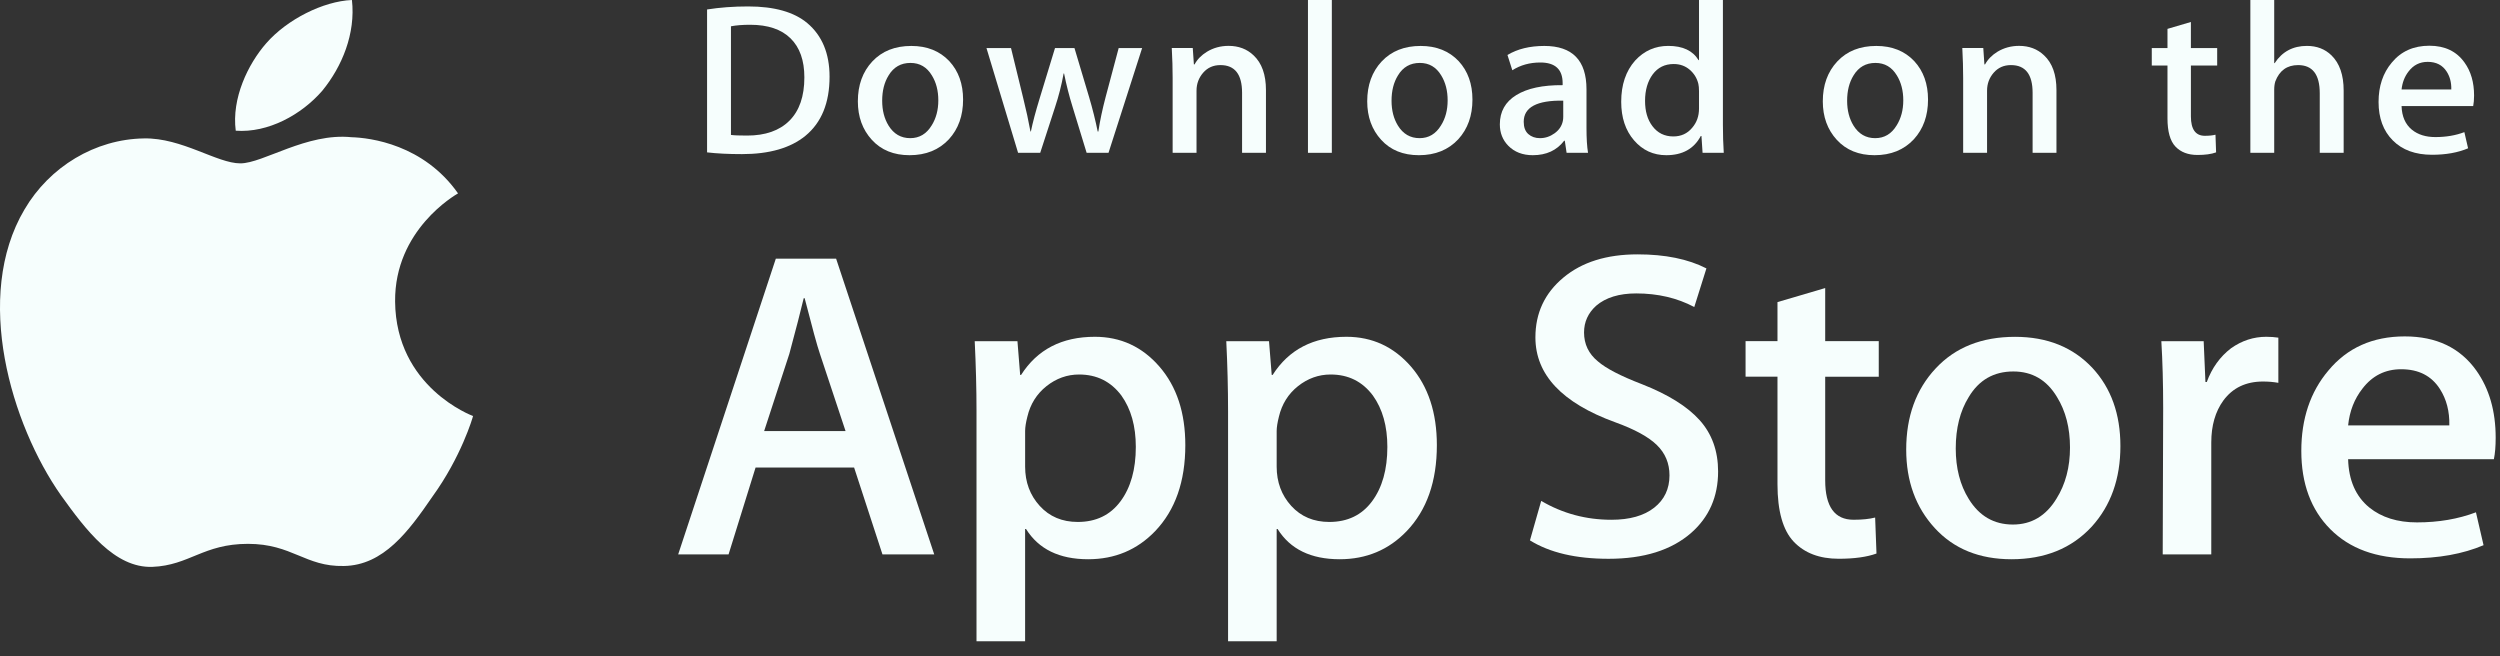
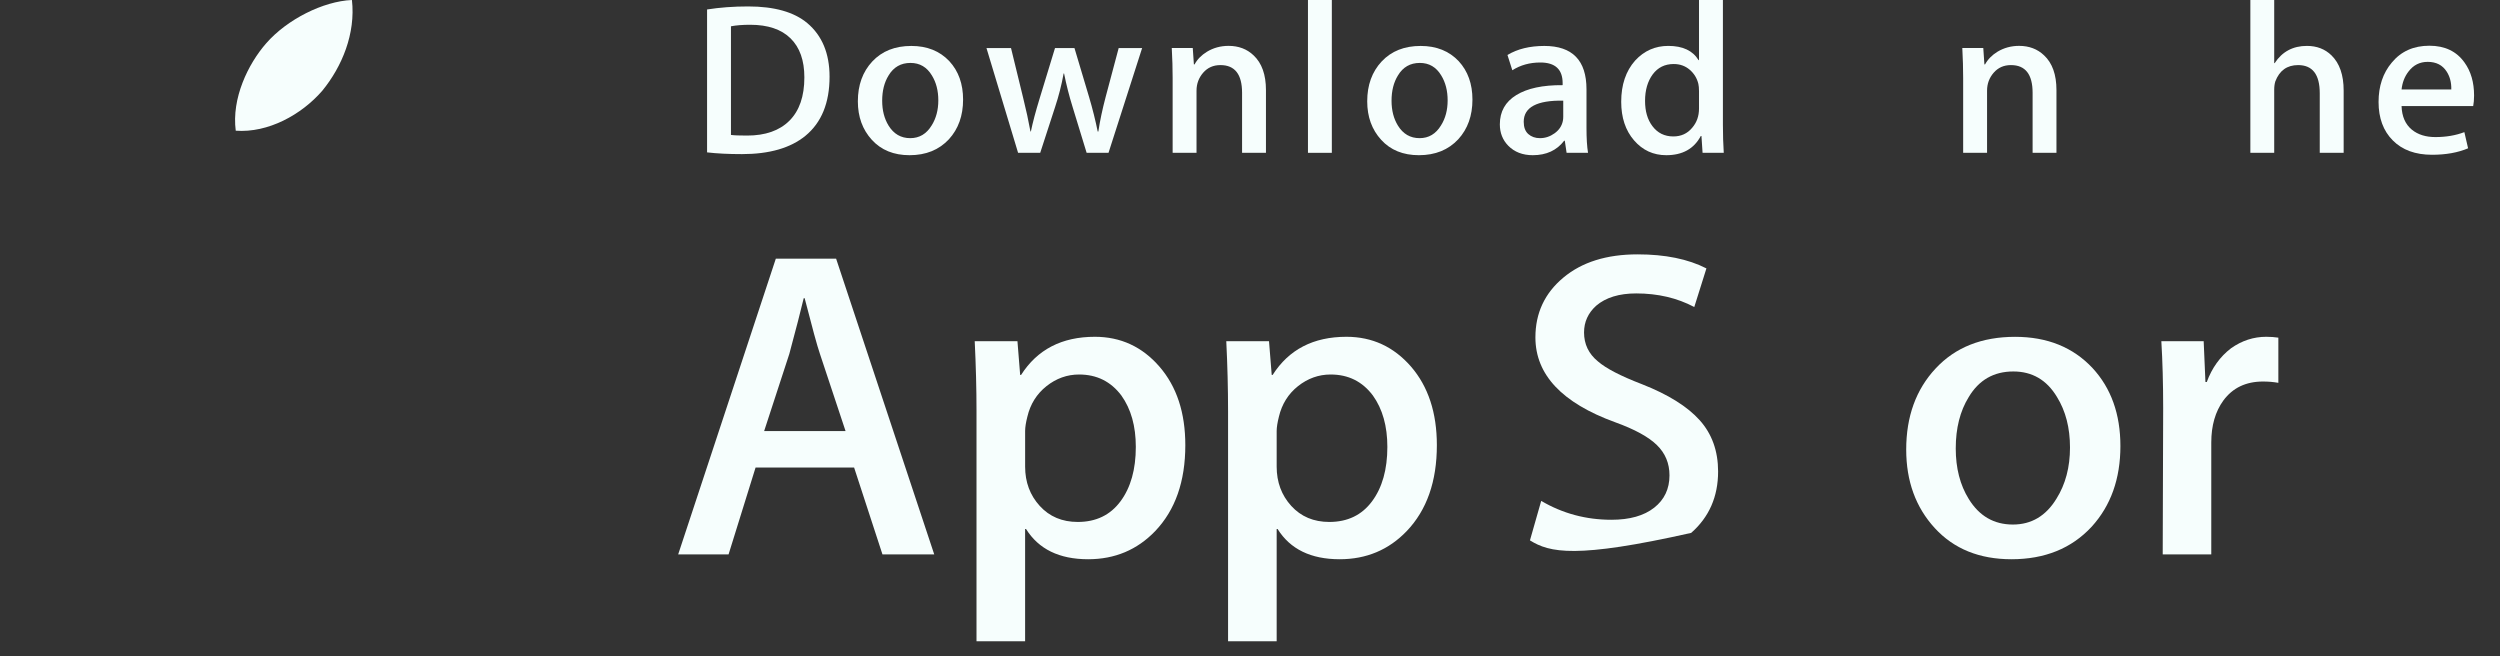
<svg xmlns="http://www.w3.org/2000/svg" width="141" height="37" viewBox="0 0 141 37" fill="none">
  <rect x="0" y="0" width="141" height="37" fill="#333333" stroke="none" />
-   <path d="M22.284 17.003C22.247 12.964 25.676 10.999 25.833 10.907C23.891 8.146 20.88 7.769 19.823 7.739C17.294 7.48 14.841 9.214 13.554 9.214C12.24 9.214 10.257 7.764 8.119 7.807C5.368 7.848 2.795 9.401 1.383 11.812C-1.53 16.729 0.643 23.954 3.433 27.928C4.829 29.874 6.461 32.048 8.596 31.971C10.684 31.887 11.465 30.673 13.986 30.673C16.483 30.673 17.216 31.971 19.393 31.922C21.635 31.887 23.046 29.967 24.393 28.003C26.007 25.773 26.654 23.576 26.68 23.463C26.628 23.445 22.326 21.845 22.284 17.003Z" fill="#F6FEFD" />
  <path d="M18.171 5.125C19.294 3.755 20.063 1.891 19.849 0C18.224 0.07 16.19 1.097 15.019 2.436C13.983 3.617 13.057 5.552 13.296 7.372C15.123 7.505 16.998 6.473 18.171 5.125Z" fill="#F6FEFD" />
  <path d="M52.691 31.269H49.771L48.172 26.37H42.614L41.091 31.269H38.249L43.756 14.59H47.157L52.691 31.269ZM47.69 24.314L46.244 19.959C46.091 19.514 45.805 18.466 45.382 16.817H45.33C45.162 17.526 44.891 18.574 44.518 19.959L43.097 24.314H47.69Z" fill="#F6FEFD" />
  <path d="M66.852 25.108C66.852 27.153 66.285 28.77 65.151 29.956C64.136 31.013 62.875 31.541 61.37 31.541C59.745 31.541 58.578 30.972 57.867 29.834H57.816V36.169H55.075V23.201C55.075 21.916 55.04 20.596 54.974 19.242H57.384L57.537 21.148H57.588C58.502 19.712 59.889 18.995 61.75 18.995C63.205 18.995 64.42 19.556 65.392 20.677C66.366 21.8 66.852 23.277 66.852 25.108ZM64.06 25.205C64.06 24.035 63.79 23.07 63.248 22.31C62.655 21.518 61.859 21.122 60.862 21.122C60.186 21.122 59.571 21.343 59.023 21.778C58.472 22.216 58.112 22.789 57.944 23.498C57.859 23.829 57.817 24.1 57.817 24.313V26.318C57.817 27.193 58.092 27.931 58.642 28.534C59.192 29.137 59.907 29.438 60.786 29.438C61.818 29.438 62.622 29.049 63.196 28.275C63.772 27.499 64.06 26.476 64.06 25.205Z" fill="#F6FEFD" />
  <path d="M81.039 25.108C81.039 27.153 80.472 28.77 79.337 29.956C78.323 31.013 77.062 31.541 75.557 31.541C73.932 31.541 72.765 30.972 72.055 29.834H72.004V36.169H69.263V23.201C69.263 21.916 69.229 20.596 69.162 19.242H71.572L71.725 21.148H71.776C72.689 19.712 74.076 18.995 75.939 18.995C77.392 18.995 78.607 19.556 79.582 20.677C80.552 21.8 81.039 23.277 81.039 25.108ZM78.247 25.205C78.247 24.035 77.976 23.07 77.433 22.31C76.841 21.518 76.048 21.122 75.049 21.122C74.372 21.122 73.758 21.343 73.208 21.778C72.658 22.216 72.3 22.789 72.131 23.498C72.048 23.829 72.004 24.1 72.004 24.313V26.318C72.004 27.193 72.279 27.931 72.827 28.534C73.377 29.136 74.091 29.438 74.973 29.438C76.005 29.438 76.809 29.049 77.383 28.275C77.959 27.499 78.247 26.476 78.247 25.205Z" fill="#F6FEFD" />
-   <path d="M96.901 26.591C96.901 28.01 96.396 29.165 95.382 30.055C94.267 31.029 92.716 31.516 90.722 31.516C88.882 31.516 87.406 31.17 86.289 30.477L86.924 28.25C88.127 28.959 89.447 29.315 90.885 29.315C91.918 29.315 92.721 29.087 93.298 28.633C93.873 28.179 94.159 27.57 94.159 26.811C94.159 26.134 93.923 25.564 93.448 25.101C92.977 24.639 92.189 24.209 91.088 23.812C88.094 22.723 86.597 21.127 86.597 19.029C86.597 17.658 87.122 16.534 88.172 15.659C89.218 14.783 90.614 14.346 92.36 14.346C93.916 14.346 95.21 14.61 96.242 15.138L95.557 17.316C94.593 16.805 93.502 16.549 92.283 16.549C91.319 16.549 90.565 16.781 90.025 17.242C89.569 17.654 89.34 18.157 89.34 18.752C89.34 19.411 89.601 19.957 90.126 20.385C90.582 20.781 91.411 21.21 92.614 21.672C94.086 22.25 95.167 22.926 95.863 23.7C96.555 24.472 96.901 25.439 96.901 26.591Z" fill="#F6FEFD" />
-   <path d="M105.962 21.247H102.941V27.087C102.941 28.572 103.474 29.314 104.54 29.314C105.03 29.314 105.436 29.272 105.758 29.189L105.834 31.219C105.294 31.415 104.583 31.514 103.702 31.514C102.62 31.514 101.774 31.192 101.164 30.549C100.556 29.905 100.25 28.825 100.25 27.307V21.245H98.45V19.24H100.25V17.038L102.941 16.246V19.24H105.962V21.247Z" fill="#F6FEFD" />
+   <path d="M96.901 26.591C96.901 28.01 96.396 29.165 95.382 30.055C88.882 31.516 87.406 31.17 86.289 30.477L86.924 28.25C88.127 28.959 89.447 29.315 90.885 29.315C91.918 29.315 92.721 29.087 93.298 28.633C93.873 28.179 94.159 27.57 94.159 26.811C94.159 26.134 93.923 25.564 93.448 25.101C92.977 24.639 92.189 24.209 91.088 23.812C88.094 22.723 86.597 21.127 86.597 19.029C86.597 17.658 87.122 16.534 88.172 15.659C89.218 14.783 90.614 14.346 92.36 14.346C93.916 14.346 95.21 14.61 96.242 15.138L95.557 17.316C94.593 16.805 93.502 16.549 92.283 16.549C91.319 16.549 90.565 16.781 90.025 17.242C89.569 17.654 89.34 18.157 89.34 18.752C89.34 19.411 89.601 19.957 90.126 20.385C90.582 20.781 91.411 21.21 92.614 21.672C94.086 22.25 95.167 22.926 95.863 23.7C96.555 24.472 96.901 25.439 96.901 26.591Z" fill="#F6FEFD" />
  <path d="M119.591 25.157C119.591 27.005 119.049 28.523 117.967 29.71C116.832 30.932 115.325 31.541 113.447 31.541C111.637 31.541 110.196 30.955 109.122 29.785C108.047 28.614 107.51 27.137 107.51 25.356C107.51 23.492 108.062 21.966 109.172 20.779C110.278 19.591 111.772 18.997 113.65 18.997C115.46 18.997 116.916 19.582 118.015 20.754C119.067 21.89 119.591 23.358 119.591 25.157ZM116.748 25.243C116.748 24.134 116.505 23.183 116.013 22.389C115.438 21.429 114.617 20.951 113.552 20.951C112.451 20.951 111.614 21.43 111.039 22.389C110.547 23.184 110.304 24.15 110.304 25.293C110.304 26.402 110.547 27.354 111.039 28.145C111.632 29.106 112.46 29.584 113.528 29.584C114.574 29.584 115.396 29.096 115.988 28.12C116.493 27.312 116.748 26.351 116.748 25.243Z" fill="#F6FEFD" />
  <path d="M128.499 21.592C128.228 21.543 127.939 21.518 127.635 21.518C126.671 21.518 125.926 21.873 125.401 22.584C124.945 23.21 124.716 24.002 124.716 24.959V31.269H121.977L122.003 23.03C122.003 21.643 121.968 20.381 121.9 19.244H124.287L124.387 21.544H124.463C124.752 20.754 125.209 20.117 125.833 19.64C126.444 19.21 127.103 18.995 127.814 18.995C128.067 18.995 128.296 19.013 128.499 19.044V21.592Z" fill="#F6FEFD" />
-   <path d="M140.756 24.686C140.756 25.165 140.724 25.569 140.655 25.898H132.434C132.466 27.087 132.863 27.995 133.627 28.622C134.32 29.182 135.216 29.463 136.316 29.463C137.533 29.463 138.644 29.273 139.643 28.894L140.072 30.749C138.905 31.245 137.527 31.492 135.937 31.492C134.024 31.492 132.523 30.943 131.43 29.846C130.34 28.75 129.794 27.277 129.794 25.43C129.794 23.616 130.301 22.106 131.318 20.902C132.383 19.616 133.821 18.973 135.631 18.973C137.408 18.973 138.754 19.616 139.668 20.902C140.392 21.923 140.756 23.186 140.756 24.686ZM138.142 23.993C138.16 23.201 137.982 22.517 137.61 21.939C137.136 21.196 136.407 20.825 135.426 20.825C134.53 20.825 133.802 21.187 133.245 21.914C132.789 22.492 132.517 23.185 132.434 23.992H138.142V23.993Z" fill="#F6FEFD" />
  <path d="M46.787 4.328C46.787 5.803 46.333 6.913 45.427 7.659C44.587 8.347 43.395 8.692 41.849 8.692C41.083 8.692 40.428 8.659 39.879 8.594V0.534C40.595 0.421 41.366 0.363 42.199 0.363C43.671 0.363 44.78 0.676 45.528 1.3C46.366 2.005 46.787 3.014 46.787 4.328ZM45.366 4.364C45.366 3.408 45.107 2.675 44.587 2.163C44.068 1.653 43.31 1.397 42.311 1.397C41.887 1.397 41.526 1.425 41.226 1.483V7.61C41.392 7.635 41.695 7.646 42.136 7.646C43.167 7.646 43.963 7.367 44.523 6.808C45.084 6.249 45.366 5.434 45.366 4.364Z" fill="#F6FEFD" />
  <path d="M54.318 5.616C54.318 6.525 54.052 7.269 53.52 7.853C52.962 8.453 52.223 8.753 51.3 8.753C50.41 8.753 49.702 8.466 49.174 7.889C48.647 7.314 48.383 6.588 48.383 5.714C48.383 4.799 48.654 4.048 49.199 3.465C49.744 2.883 50.477 2.591 51.4 2.591C52.289 2.591 53.004 2.878 53.545 3.453C54.06 4.012 54.318 4.734 54.318 5.616ZM52.921 5.659C52.921 5.113 52.8 4.646 52.559 4.256C52.277 3.785 51.874 3.549 51.351 3.549C50.81 3.549 50.399 3.785 50.116 4.256C49.874 4.646 49.755 5.121 49.755 5.682C49.755 6.228 49.876 6.695 50.116 7.085C50.408 7.556 50.814 7.792 51.338 7.792C51.852 7.792 52.256 7.552 52.547 7.072C52.796 6.675 52.921 6.204 52.921 5.659Z" fill="#F6FEFD" />
  <path d="M64.416 2.711L62.52 8.619H61.286L60.501 6.053C60.301 5.413 60.14 4.776 60.014 4.145H59.989C59.872 4.794 59.71 5.429 59.502 6.053L58.668 8.619H57.42L55.637 2.711H57.021L57.706 5.519C57.872 6.184 58.008 6.817 58.118 7.416H58.142C58.242 6.922 58.408 6.293 58.642 5.532L59.502 2.712H60.6L61.424 5.472C61.623 6.145 61.785 6.793 61.91 7.417H61.947C62.038 6.809 62.176 6.161 62.358 5.472L63.093 2.712H64.416V2.711Z" fill="#F6FEFD" />
  <path d="M71.4 8.619H70.053V5.235C70.053 4.192 69.647 3.671 68.832 3.671C68.432 3.671 68.109 3.814 67.859 4.101C67.61 4.388 67.484 4.726 67.484 5.113V8.618H66.137V4.399C66.137 3.88 66.121 3.317 66.088 2.708H67.272L67.335 3.632H67.373C67.529 3.345 67.763 3.108 68.071 2.919C68.436 2.698 68.844 2.587 69.292 2.587C69.857 2.587 70.328 2.765 70.702 3.122C71.167 3.559 71.4 4.212 71.4 5.08V8.619Z" fill="#F6FEFD" />
  <path d="M75.115 8.619H73.769V0H75.115V8.619Z" fill="#F6FEFD" />
  <path d="M83.046 5.616C83.046 6.525 82.78 7.269 82.248 7.853C81.69 8.453 80.949 8.753 80.028 8.753C79.137 8.753 78.428 8.466 77.901 7.889C77.374 7.314 77.111 6.588 77.111 5.714C77.111 4.799 77.382 4.048 77.927 3.465C78.472 2.883 79.205 2.591 80.126 2.591C81.017 2.591 81.731 2.878 82.273 3.453C82.787 4.012 83.046 4.734 83.046 5.616ZM81.647 5.659C81.647 5.113 81.526 4.646 81.286 4.256C81.004 3.785 80.601 3.549 80.079 3.549C79.537 3.549 79.125 3.785 78.844 4.256C78.602 4.646 78.483 5.121 78.483 5.682C78.483 6.228 78.603 6.695 78.844 7.085C79.135 7.556 79.542 7.792 80.066 7.792C80.58 7.792 80.983 7.552 81.273 7.072C81.524 6.675 81.647 6.204 81.647 5.659Z" fill="#F6FEFD" />
  <path d="M89.565 8.619H88.356L88.255 7.938H88.218C87.804 8.481 87.214 8.753 86.448 8.753C85.876 8.753 85.413 8.574 85.065 8.218C84.749 7.894 84.591 7.492 84.591 7.015C84.591 6.293 84.899 5.743 85.52 5.362C86.14 4.981 87.011 4.794 88.133 4.803V4.692C88.133 3.914 87.714 3.525 86.875 3.525C86.277 3.525 85.75 3.672 85.295 3.963L85.021 3.101C85.584 2.761 86.28 2.591 87.1 2.591C88.683 2.591 89.478 3.405 89.478 5.034V7.21C89.478 7.8 89.507 8.27 89.565 8.619ZM88.167 6.588V5.677C86.681 5.652 85.938 6.05 85.938 6.868C85.938 7.176 86.023 7.407 86.196 7.561C86.37 7.715 86.591 7.792 86.854 7.792C87.15 7.792 87.426 7.7 87.678 7.518C87.932 7.335 88.087 7.104 88.145 6.819C88.159 6.755 88.167 6.677 88.167 6.588Z" fill="#F6FEFD" />
  <path d="M97.22 8.619H96.025L95.962 7.67H95.924C95.543 8.392 94.892 8.753 93.978 8.753C93.248 8.753 92.64 8.473 92.158 7.914C91.676 7.356 91.436 6.63 91.436 5.739C91.436 4.783 91.697 4.008 92.221 3.416C92.729 2.865 93.351 2.589 94.091 2.589C94.905 2.589 95.474 2.856 95.798 3.391H95.824V0H97.172V7.027C97.172 7.602 97.188 8.133 97.22 8.619ZM95.824 6.127V5.142C95.824 4.972 95.811 4.834 95.787 4.729C95.711 4.413 95.548 4.147 95.3 3.933C95.049 3.718 94.747 3.611 94.398 3.611C93.896 3.611 93.503 3.805 93.213 4.195C92.927 4.585 92.781 5.082 92.781 5.69C92.781 6.274 92.919 6.748 93.195 7.112C93.487 7.501 93.88 7.695 94.373 7.695C94.815 7.695 95.168 7.533 95.437 7.209C95.697 6.909 95.824 6.548 95.824 6.127Z" fill="#F6FEFD" />
-   <path d="M108.741 5.616C108.741 6.525 108.475 7.269 107.943 7.853C107.385 8.453 106.647 8.753 105.723 8.753C104.835 8.753 104.127 8.466 103.597 7.889C103.07 7.314 102.806 6.588 102.806 5.714C102.806 4.799 103.078 4.048 103.623 3.465C104.168 2.883 104.9 2.591 105.825 2.591C106.713 2.591 107.429 2.878 107.969 3.453C108.483 4.012 108.741 4.734 108.741 5.616ZM107.345 5.659C107.345 5.113 107.224 4.646 106.984 4.256C106.7 3.785 106.299 3.549 105.774 3.549C105.235 3.549 104.823 3.785 104.539 4.256C104.297 4.646 104.178 5.121 104.178 5.682C104.178 6.228 104.299 6.695 104.539 7.085C104.831 7.556 105.237 7.792 105.762 7.792C106.276 7.792 106.681 7.552 106.971 7.072C107.219 6.675 107.345 6.204 107.345 5.659Z" fill="#F6FEFD" />
  <path d="M115.984 8.619H114.639V5.235C114.639 4.192 114.232 3.671 113.416 3.671C113.016 3.671 112.694 3.814 112.444 4.101C112.195 4.388 112.07 4.726 112.07 5.113V8.618H110.722V4.399C110.722 3.88 110.707 3.317 110.674 2.708H111.857L111.92 3.632H111.957C112.115 3.345 112.349 3.108 112.655 2.919C113.022 2.698 113.429 2.587 113.878 2.587C114.442 2.587 114.912 2.765 115.286 3.122C115.753 3.559 115.984 4.212 115.984 5.08V8.619Z" fill="#F6FEFD" />
-   <path d="M125.051 3.695H123.567V6.565C123.567 7.294 123.831 7.659 124.353 7.659C124.594 7.659 124.795 7.639 124.953 7.597L124.988 8.594C124.721 8.692 124.372 8.74 123.941 8.74C123.409 8.74 122.995 8.582 122.696 8.267C122.395 7.951 122.246 7.419 122.246 6.674V3.695H121.36V2.711H122.246V1.628L123.566 1.24V2.71H125.049V3.695H125.051Z" fill="#F6FEFD" />
  <path d="M132.182 8.619H130.834V5.26C130.834 4.201 130.427 3.671 129.614 3.671C128.989 3.671 128.562 3.978 128.328 4.592C128.288 4.721 128.265 4.879 128.265 5.065V8.618H126.92V0H128.265V3.561H128.291C128.715 2.913 129.323 2.589 130.111 2.589C130.669 2.589 131.131 2.767 131.497 3.124C131.953 3.569 132.182 4.231 132.182 5.106V8.619Z" fill="#F6FEFD" />
  <path d="M139.538 5.385C139.538 5.621 139.52 5.819 139.488 5.981H135.448C135.466 6.565 135.659 7.01 136.033 7.318C136.375 7.594 136.816 7.731 137.356 7.731C137.954 7.731 138.499 7.639 138.99 7.452L139.2 8.364C138.626 8.608 137.95 8.729 137.167 8.729C136.228 8.729 135.489 8.46 134.955 7.921C134.417 7.382 134.151 6.659 134.151 5.751C134.151 4.86 134.399 4.118 134.899 3.527C135.421 2.895 136.127 2.579 137.018 2.579C137.889 2.579 138.551 2.895 138.999 3.527C139.36 4.028 139.538 4.648 139.538 5.385ZM138.253 5.046C138.263 4.656 138.175 4.32 137.992 4.037C137.758 3.672 137.402 3.489 136.92 3.489C136.48 3.489 136.122 3.667 135.848 4.024C135.624 4.309 135.492 4.648 135.448 5.046H138.253Z" fill="#F6FEFD" />
</svg>